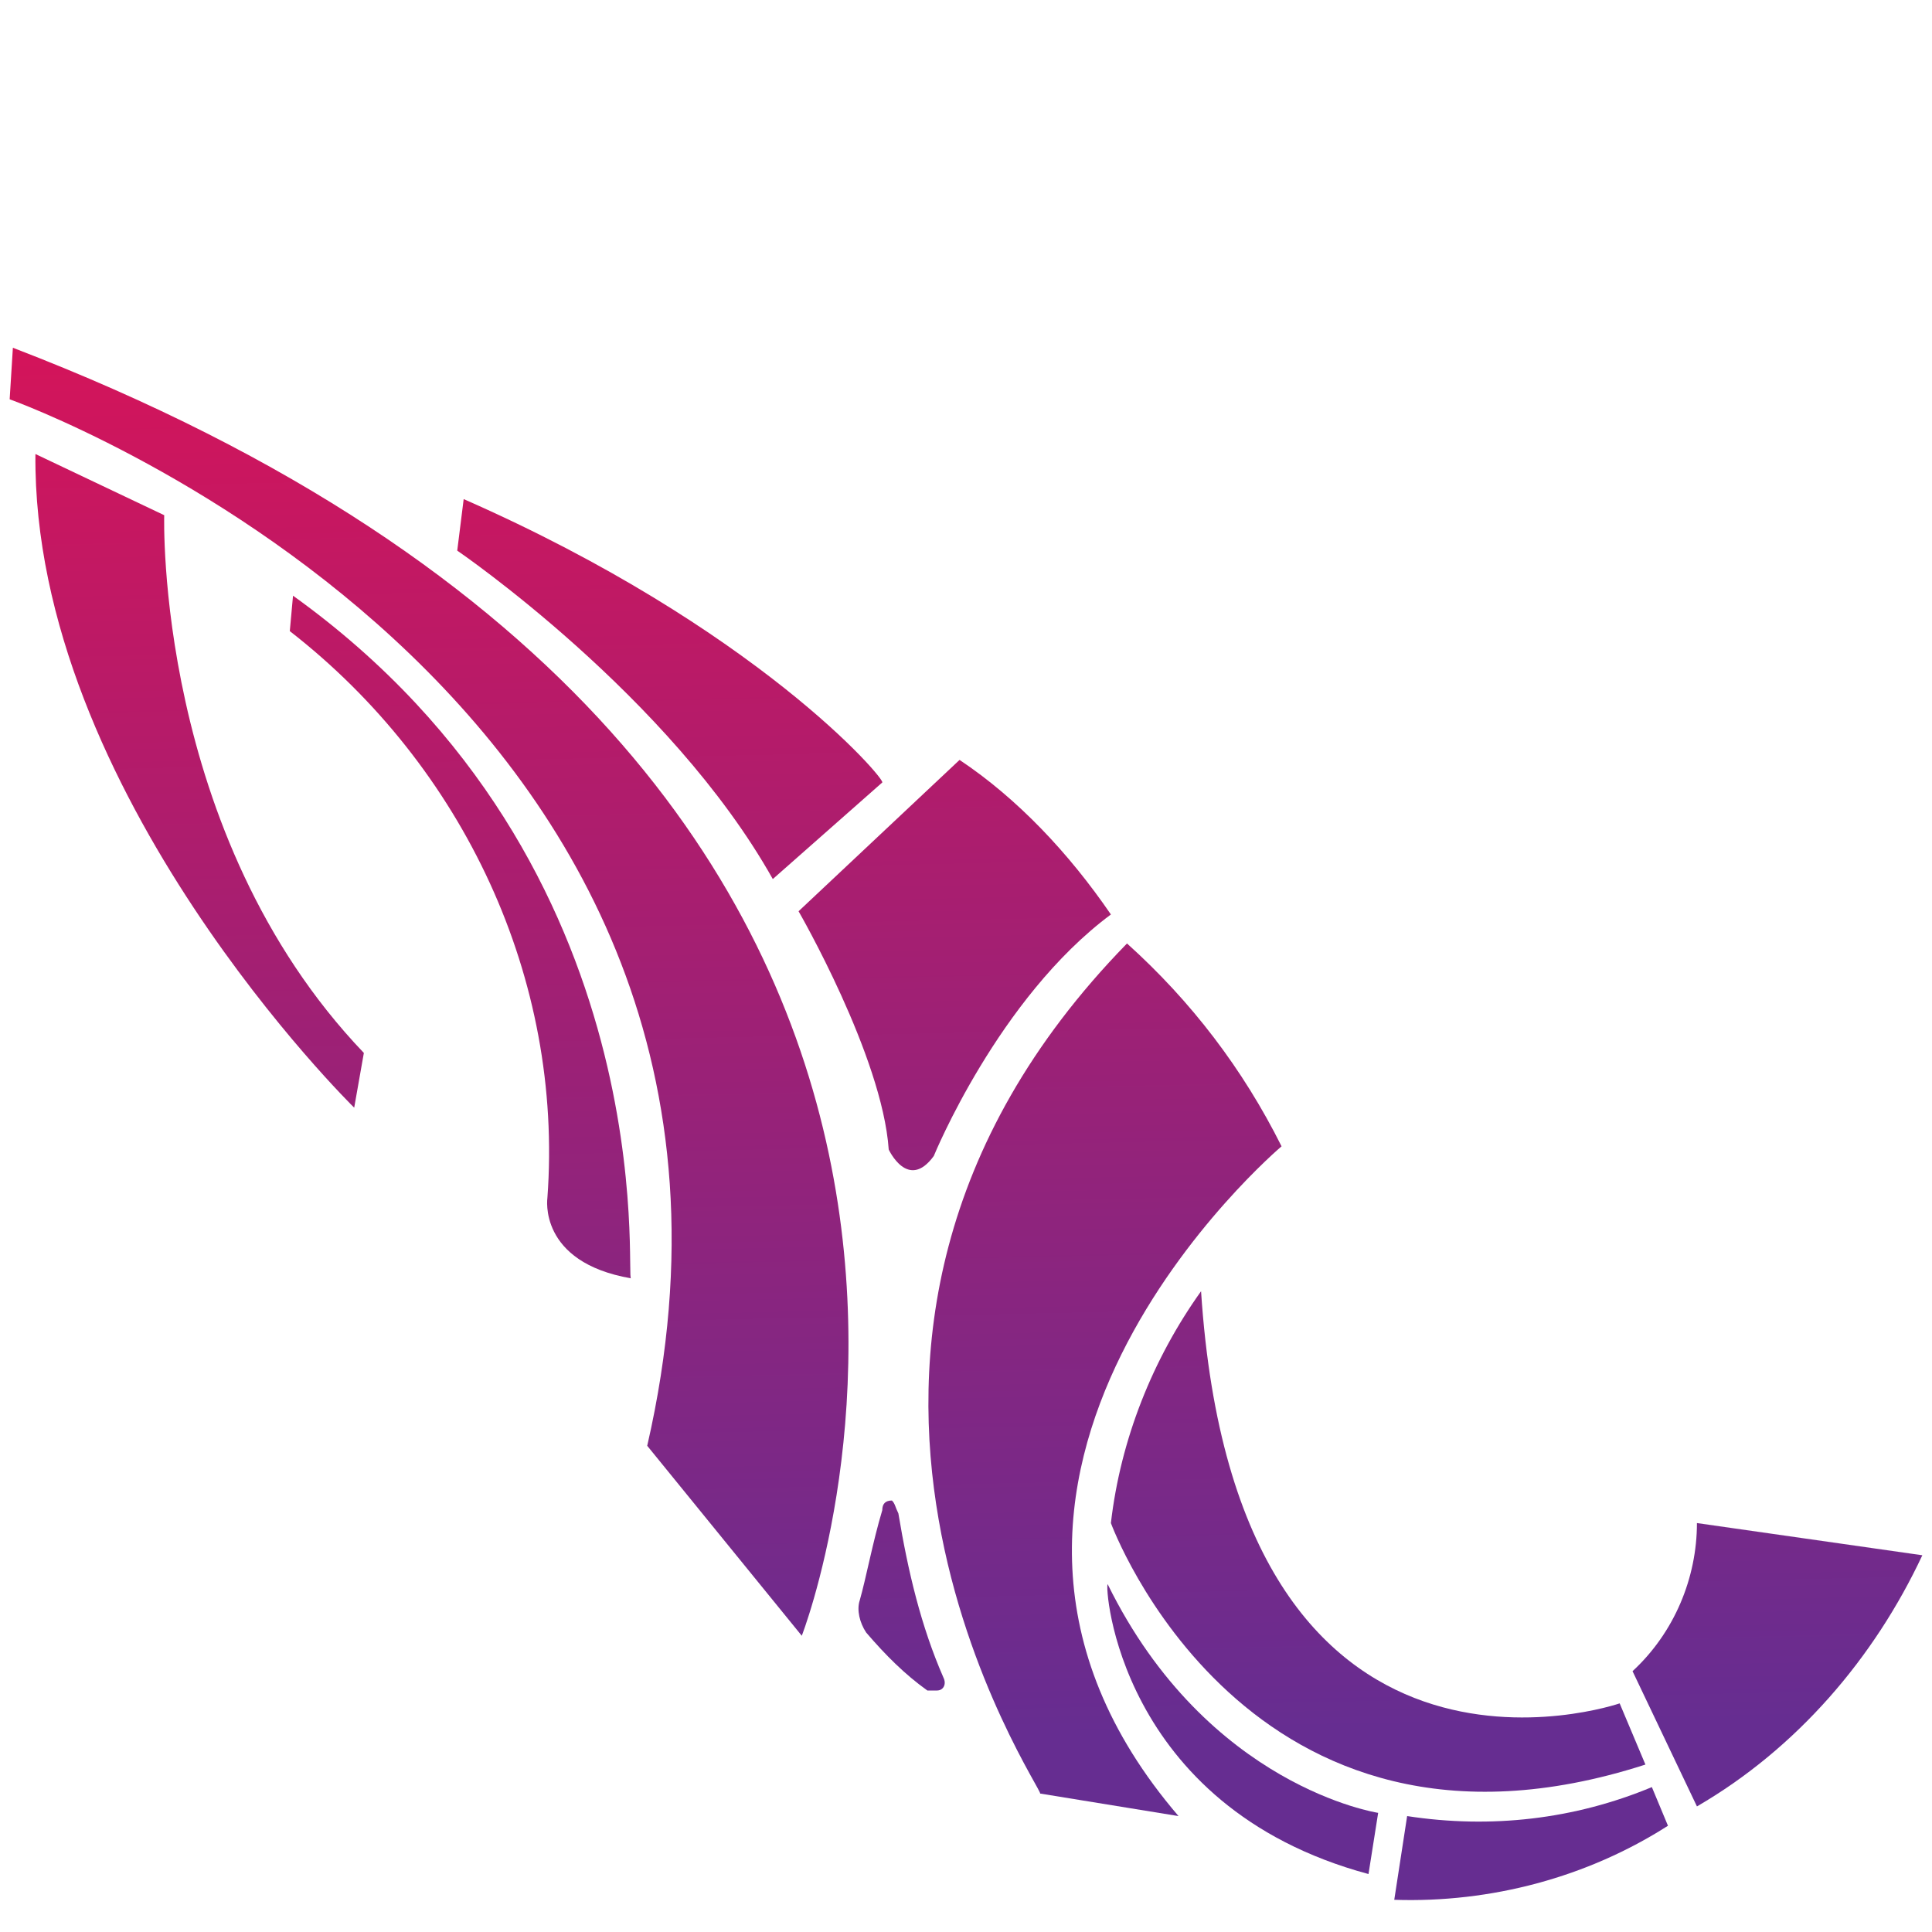
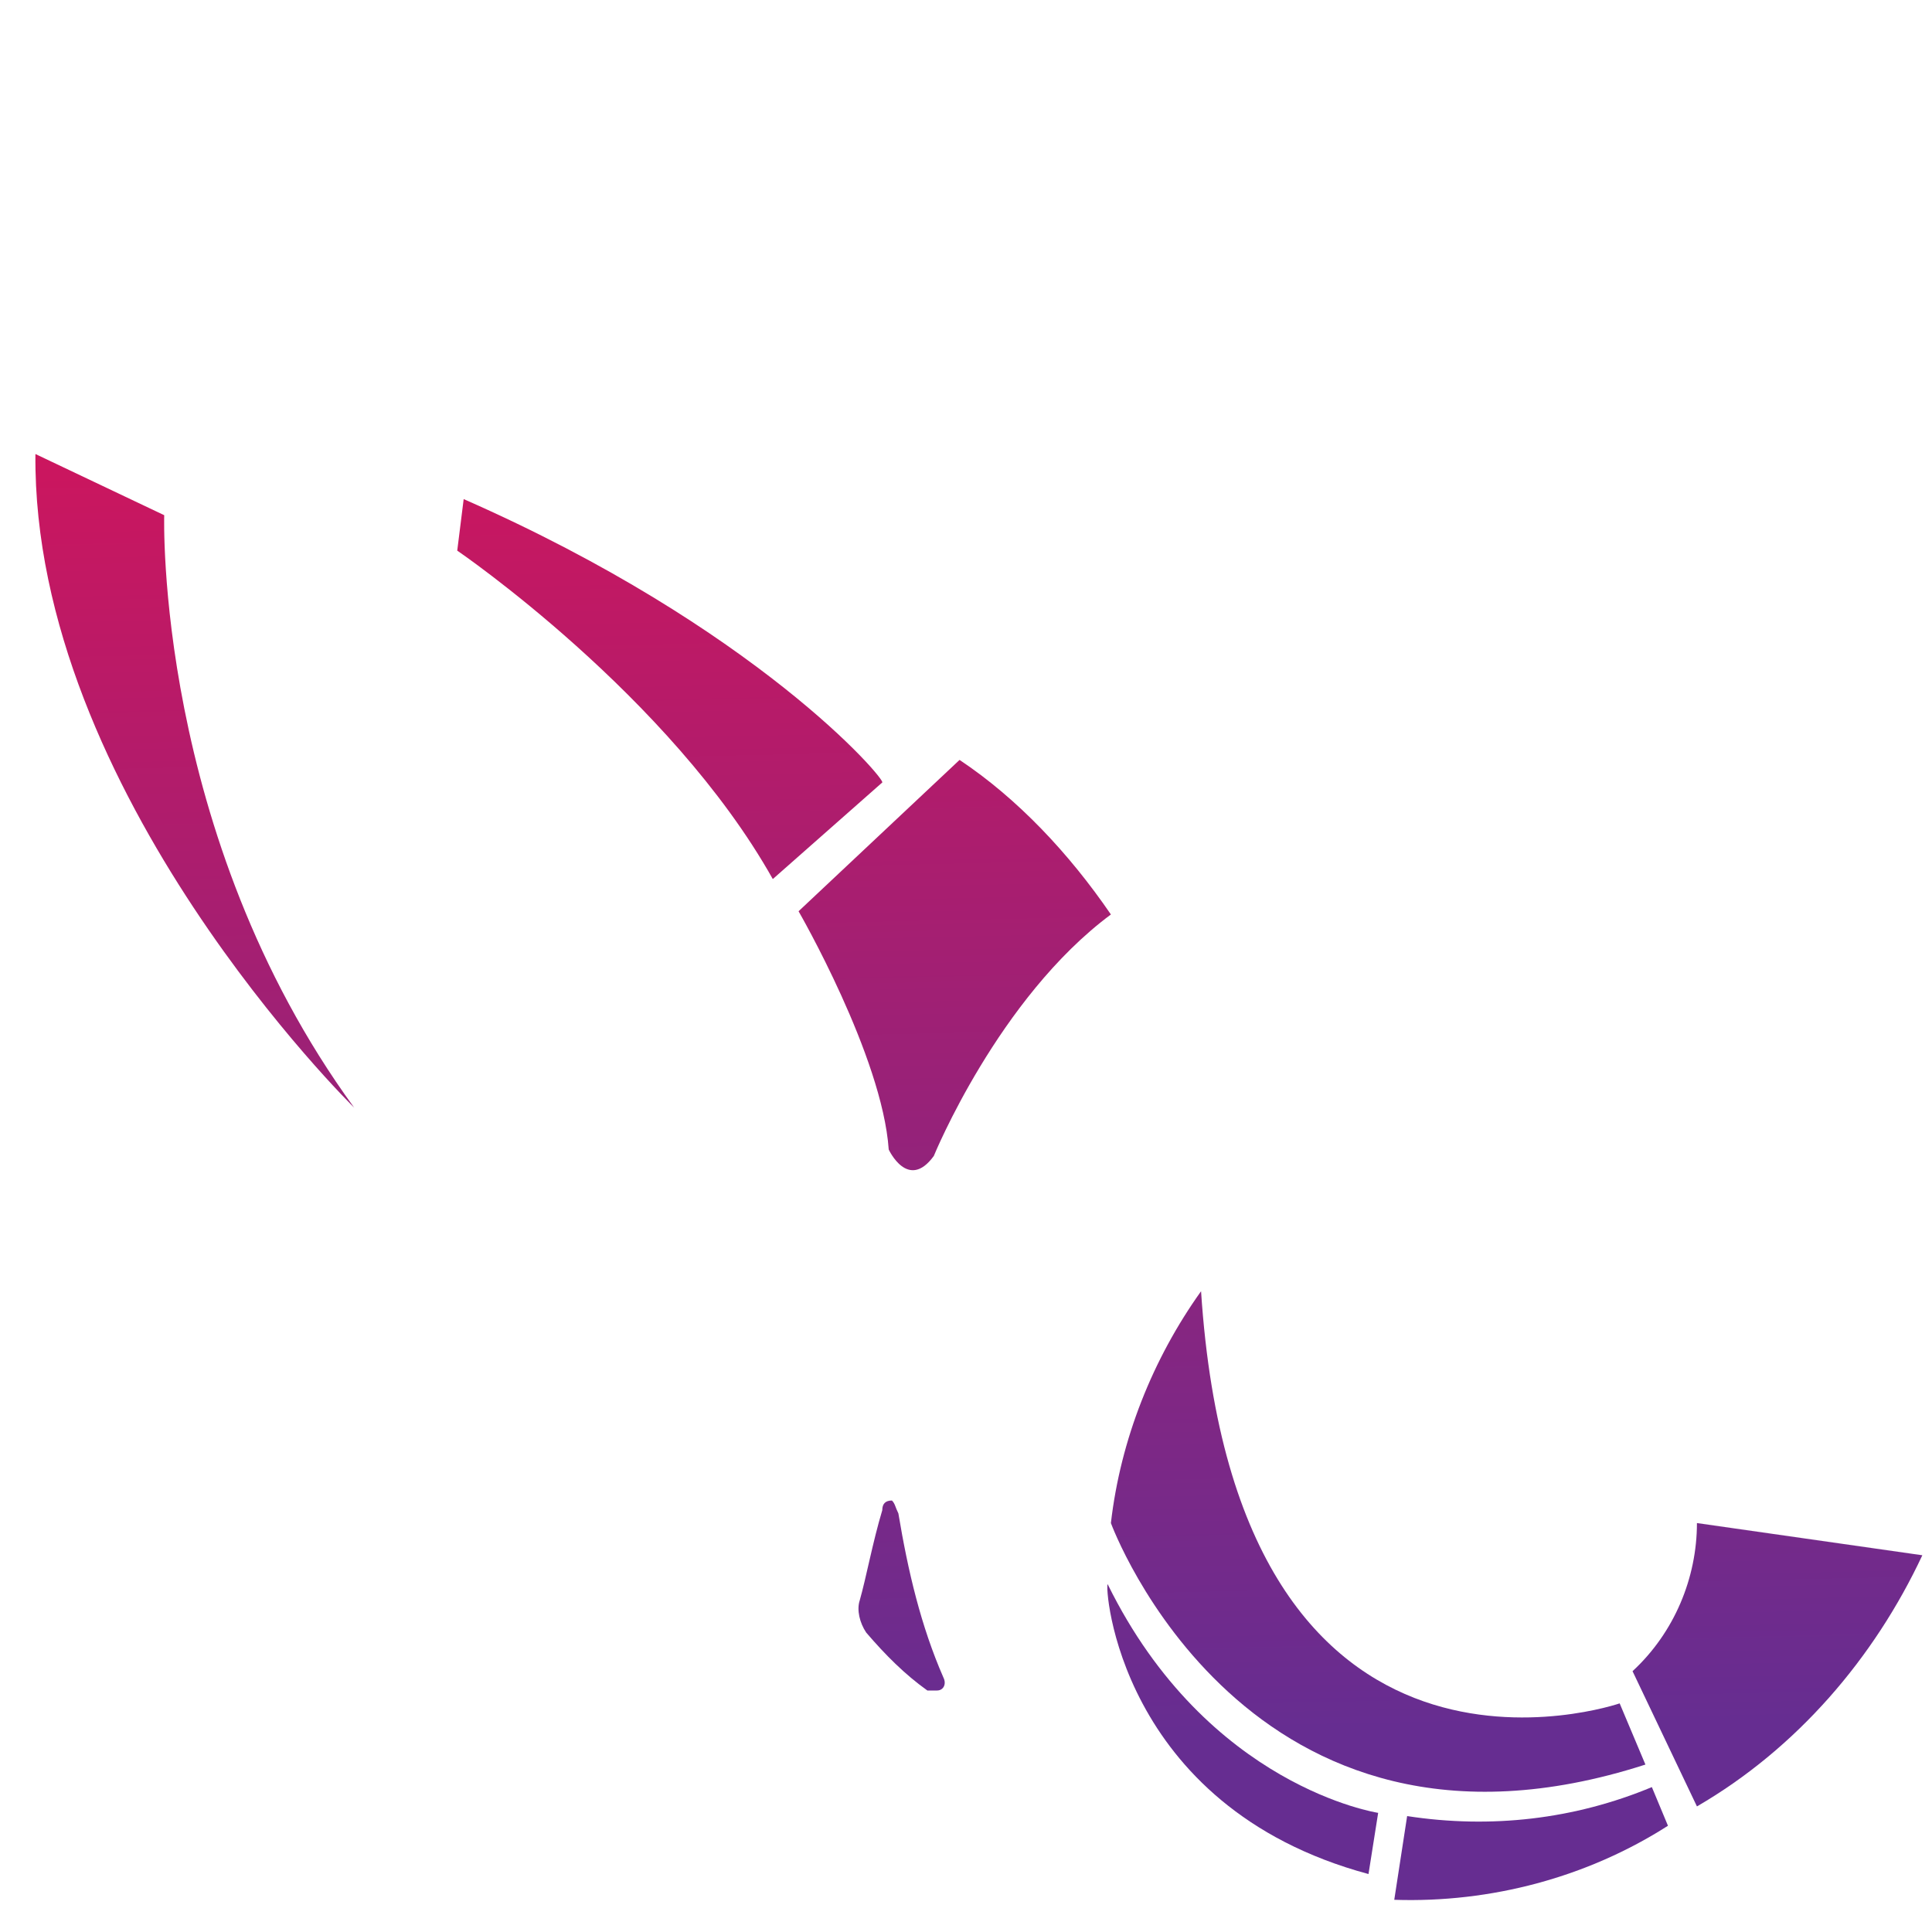
<svg xmlns="http://www.w3.org/2000/svg" version="1.1" id="Layer_1" x="0px" y="0px" viewBox="0 0 60 60" style="enable-background:new 0 0 60 60;" xml:space="preserve">
  <style type="text/css">
	.st0{fill:url(#SVGID_1_);}
	.st1{fill:url(#SVGID_00000057853581041466015090000011877553340120409780_);}
	.st2{fill:url(#SVGID_00000096780208302822545660000013473827027641886909_);}
	.st3{fill:url(#SVGID_00000110433806335718574280000010795730641642215553_);}
	.st4{fill:url(#SVGID_00000072256093222639768040000014797942758790319276_);}
	.st5{fill:url(#SVGID_00000078033755061934739000000015893164438204434872_);}
	.st6{fill:url(#SVGID_00000178203172254176544840000001155226416636212394_);}
	.st7{fill:url(#SVGID_00000139974759232339148400000010716374049748841612_);}
	.st8{fill:url(#SVGID_00000165198968783561184730000015101882879967653029_);}
	.st9{fill:url(#SVGID_00000182495759725523052910000002230027295587552186_);}
	.st10{fill:url(#SVGID_00000000944653033943284250000013708146942633303970_);}
</style>
  <linearGradient id="SVGID_1_" gradientUnits="userSpaceOnUse" x1="5.976" y1="2783.036" x2="6.906" y2="2826.816" gradientTransform="matrix(1 0 0 1 0 -2772.346)">
    <stop offset="0" style="stop-color:#D4145A" />
    <stop offset="1" style="stop-color:#662D91" />
  </linearGradient>
-   <path class="st0" d="M1.1,14.1C1,24.6,11,34.4,11,34.4l0.3-1.7C4.8,25.9,5.1,16,5.1,16L1.1,14.1z" />
+   <path class="st0" d="M1.1,14.1C1,24.6,11,34.4,11,34.4C4.8,25.9,5.1,16,5.1,16L1.1,14.1z" />
  <linearGradient id="SVGID_00000101098108545003147480000011377427009252088718_" gradientUnits="userSpaceOnUse" x1="13.894" y1="2782.865" x2="14.824" y2="2826.644" gradientTransform="matrix(1 0 0 1 0 -2772.346)">
    <stop offset="0" style="stop-color:#D4145A" />
    <stop offset="1" style="stop-color:#662D91" />
  </linearGradient>
-   <path style="fill:url(#SVGID_00000101098108545003147480000011377427009252088718_);" d="M9.1,18.5L9,19.6c5.4,4.2,8.5,10.8,8,17.6  c0,0-0.3,2,2.6,2.5C19.4,39.9,20.8,26.9,9.1,18.5z" />
  <linearGradient id="SVGID_00000153682386968848766730000010050444182989045947_" gradientUnits="userSpaceOnUse" x1="13.027" y1="2782.868" x2="13.957" y2="2826.648" gradientTransform="matrix(1 0 0 1 0 -2772.346)">
    <stop offset="0" style="stop-color:#D4145A" />
    <stop offset="1" style="stop-color:#662D91" />
  </linearGradient>
-   <path style="fill:url(#SVGID_00000153682386968848766730000010050444182989045947_);" d="M0.3,12.4c0,0,25.2,9,19.8,32.5l4.8,5.9  c0,0,10.4-26.6-24.5-40L0.3,12.4z" />
  <linearGradient id="SVGID_00000160151108199515571440000007727058447653685942_" gradientUnits="userSpaceOnUse" x1="20.631" y1="2782.716" x2="21.561" y2="2826.506" gradientTransform="matrix(1 0 0 1 0 -2772.346)">
    <stop offset="0" style="stop-color:#D4145A" />
    <stop offset="1" style="stop-color:#662D91" />
  </linearGradient>
  <path style="fill:url(#SVGID_00000160151108199515571440000007727058447653685942_);" d="M14.4,15.5l-0.2,1.6c0,0,6.6,4.5,9.8,10.2  l3.4-3C27.5,24.2,23.5,19.5,14.4,15.5z" />
  <linearGradient id="SVGID_00000026154354083234303530000008245952080269385630_" gradientUnits="userSpaceOnUse" x1="33.702" y1="2782.446" x2="34.632" y2="2826.226" gradientTransform="matrix(1 0 0 1 0 -2772.346)">
    <stop offset="0" style="stop-color:#D4145A" />
    <stop offset="1" style="stop-color:#662D91" />
  </linearGradient>
-   <path style="fill:url(#SVGID_00000026154354083234303530000008245952080269385630_);" d="M35,29.3c2,1.8,3.6,3.9,4.8,6.3  c0,0-12.2,10.3-3.2,20.8l-4.3-0.7C32.5,55.7,22.8,41.8,35,29.3z" />
  <linearGradient id="SVGID_00000017487969879916260550000004182610306518038713_" gradientUnits="userSpaceOnUse" x1="41.977" y1="2782.266" x2="42.907" y2="2826.046" gradientTransform="matrix(1 0 0 1 0 -2772.346)">
    <stop offset="0" style="stop-color:#D4145A" />
    <stop offset="1" style="stop-color:#662D91" />
  </linearGradient>
  <path style="fill:url(#SVGID_00000017487969879916260550000004182610306518038713_);" d="M34.5,47.3c0,0,4.2,11.5,16.6,7.5l-0.8-1.9  c0,0-11.9,4.1-13-12.8C35.8,42.2,34.8,44.7,34.5,47.3z" />
  <linearGradient id="SVGID_00000098927836330613217220000005985535476791397799_" gradientUnits="userSpaceOnUse" x1="54.291" y1="2782.006" x2="55.221" y2="2825.786" gradientTransform="matrix(1 0 0 1 0 -2772.346)">
    <stop offset="0" style="stop-color:#D4145A" />
    <stop offset="1" style="stop-color:#662D91" />
  </linearGradient>
  <path style="fill:url(#SVGID_00000098927836330613217220000005985535476791397799_);" d="M52.7,47.3l7,1c-1.5,3.2-3.9,6-7,7.8  l-2-4.2C52,50.7,52.7,49,52.7,47.3z" />
  <linearGradient id="SVGID_00000027581013519850772140000006616436452568963722_" gradientUnits="userSpaceOnUse" x1="37.642" y1="2782.356" x2="38.572" y2="2826.135" gradientTransform="matrix(1 0 0 1 0 -2772.346)">
    <stop offset="0" style="stop-color:#D4145A" />
    <stop offset="1" style="stop-color:#662D91" />
  </linearGradient>
  <path style="fill:url(#SVGID_00000027581013519850772140000006616436452568963722_);" d="M42.5,58.2l0.3-1.9c0,0-5.3-0.8-8.4-7.1  C34.3,49.2,34.7,56.1,42.5,58.2z" />
  <linearGradient id="SVGID_00000010303163728946773660000011784606358092829578_" gradientUnits="userSpaceOnUse" x1="29.21" y1="2782.536" x2="30.15" y2="2826.316" gradientTransform="matrix(1 0 0 1 0 -2772.346)">
    <stop offset="0" style="stop-color:#D4145A" />
    <stop offset="1" style="stop-color:#662D91" />
  </linearGradient>
  <path style="fill:url(#SVGID_00000010303163728946773660000011784606358092829578_);" d="M29.8,23.6l-5,4.7c0,0,2.6,4.5,2.8,7.4  c0,0,0.6,1.3,1.4,0.2c0,0,2-4.9,5.5-7.5C33.2,26.5,31.6,24.8,29.8,23.6z" />
  <linearGradient id="SVGID_00000120526003951401705320000011188023649503054497_" gradientUnits="userSpaceOnUse" x1="46.58" y1="2782.166" x2="47.51" y2="2825.946" gradientTransform="matrix(1 0 0 1 0 -2772.346)">
    <stop offset="0" style="stop-color:#D4145A" />
    <stop offset="1" style="stop-color:#662D91" />
  </linearGradient>
  <path style="fill:url(#SVGID_00000120526003951401705320000011188023649503054497_);" d="M51.3,55.5c-2.4,1-5,1.3-7.6,0.9L43.3,59  c3,0.1,6-0.7,8.5-2.3L51.3,55.5z" />
  <linearGradient id="SVGID_00000016050375166991726670000001824498338967498924_" gradientUnits="userSpaceOnUse" x1="27.085" y1="2782.585" x2="28.015" y2="2826.365" gradientTransform="matrix(1 0 0 1 0 -2772.346)">
    <stop offset="0" style="stop-color:#D4145A" />
    <stop offset="1" style="stop-color:#662D91" />
  </linearGradient>
  <path style="fill:url(#SVGID_00000016050375166991726670000001824498338967498924_);" d="M27.9,47c0.3,1.8,0.7,3.5,1.4,5.1  c0.1,0.2,0,0.4-0.2,0.4h-0.3c-0.7-0.5-1.3-1.1-1.9-1.8c-0.2-0.3-0.3-0.7-0.2-1c0.2-0.7,0.4-1.8,0.7-2.8c0-0.2,0.1-0.3,0.3-0.3  C27.8,46.7,27.8,46.8,27.9,47z" />
</svg>